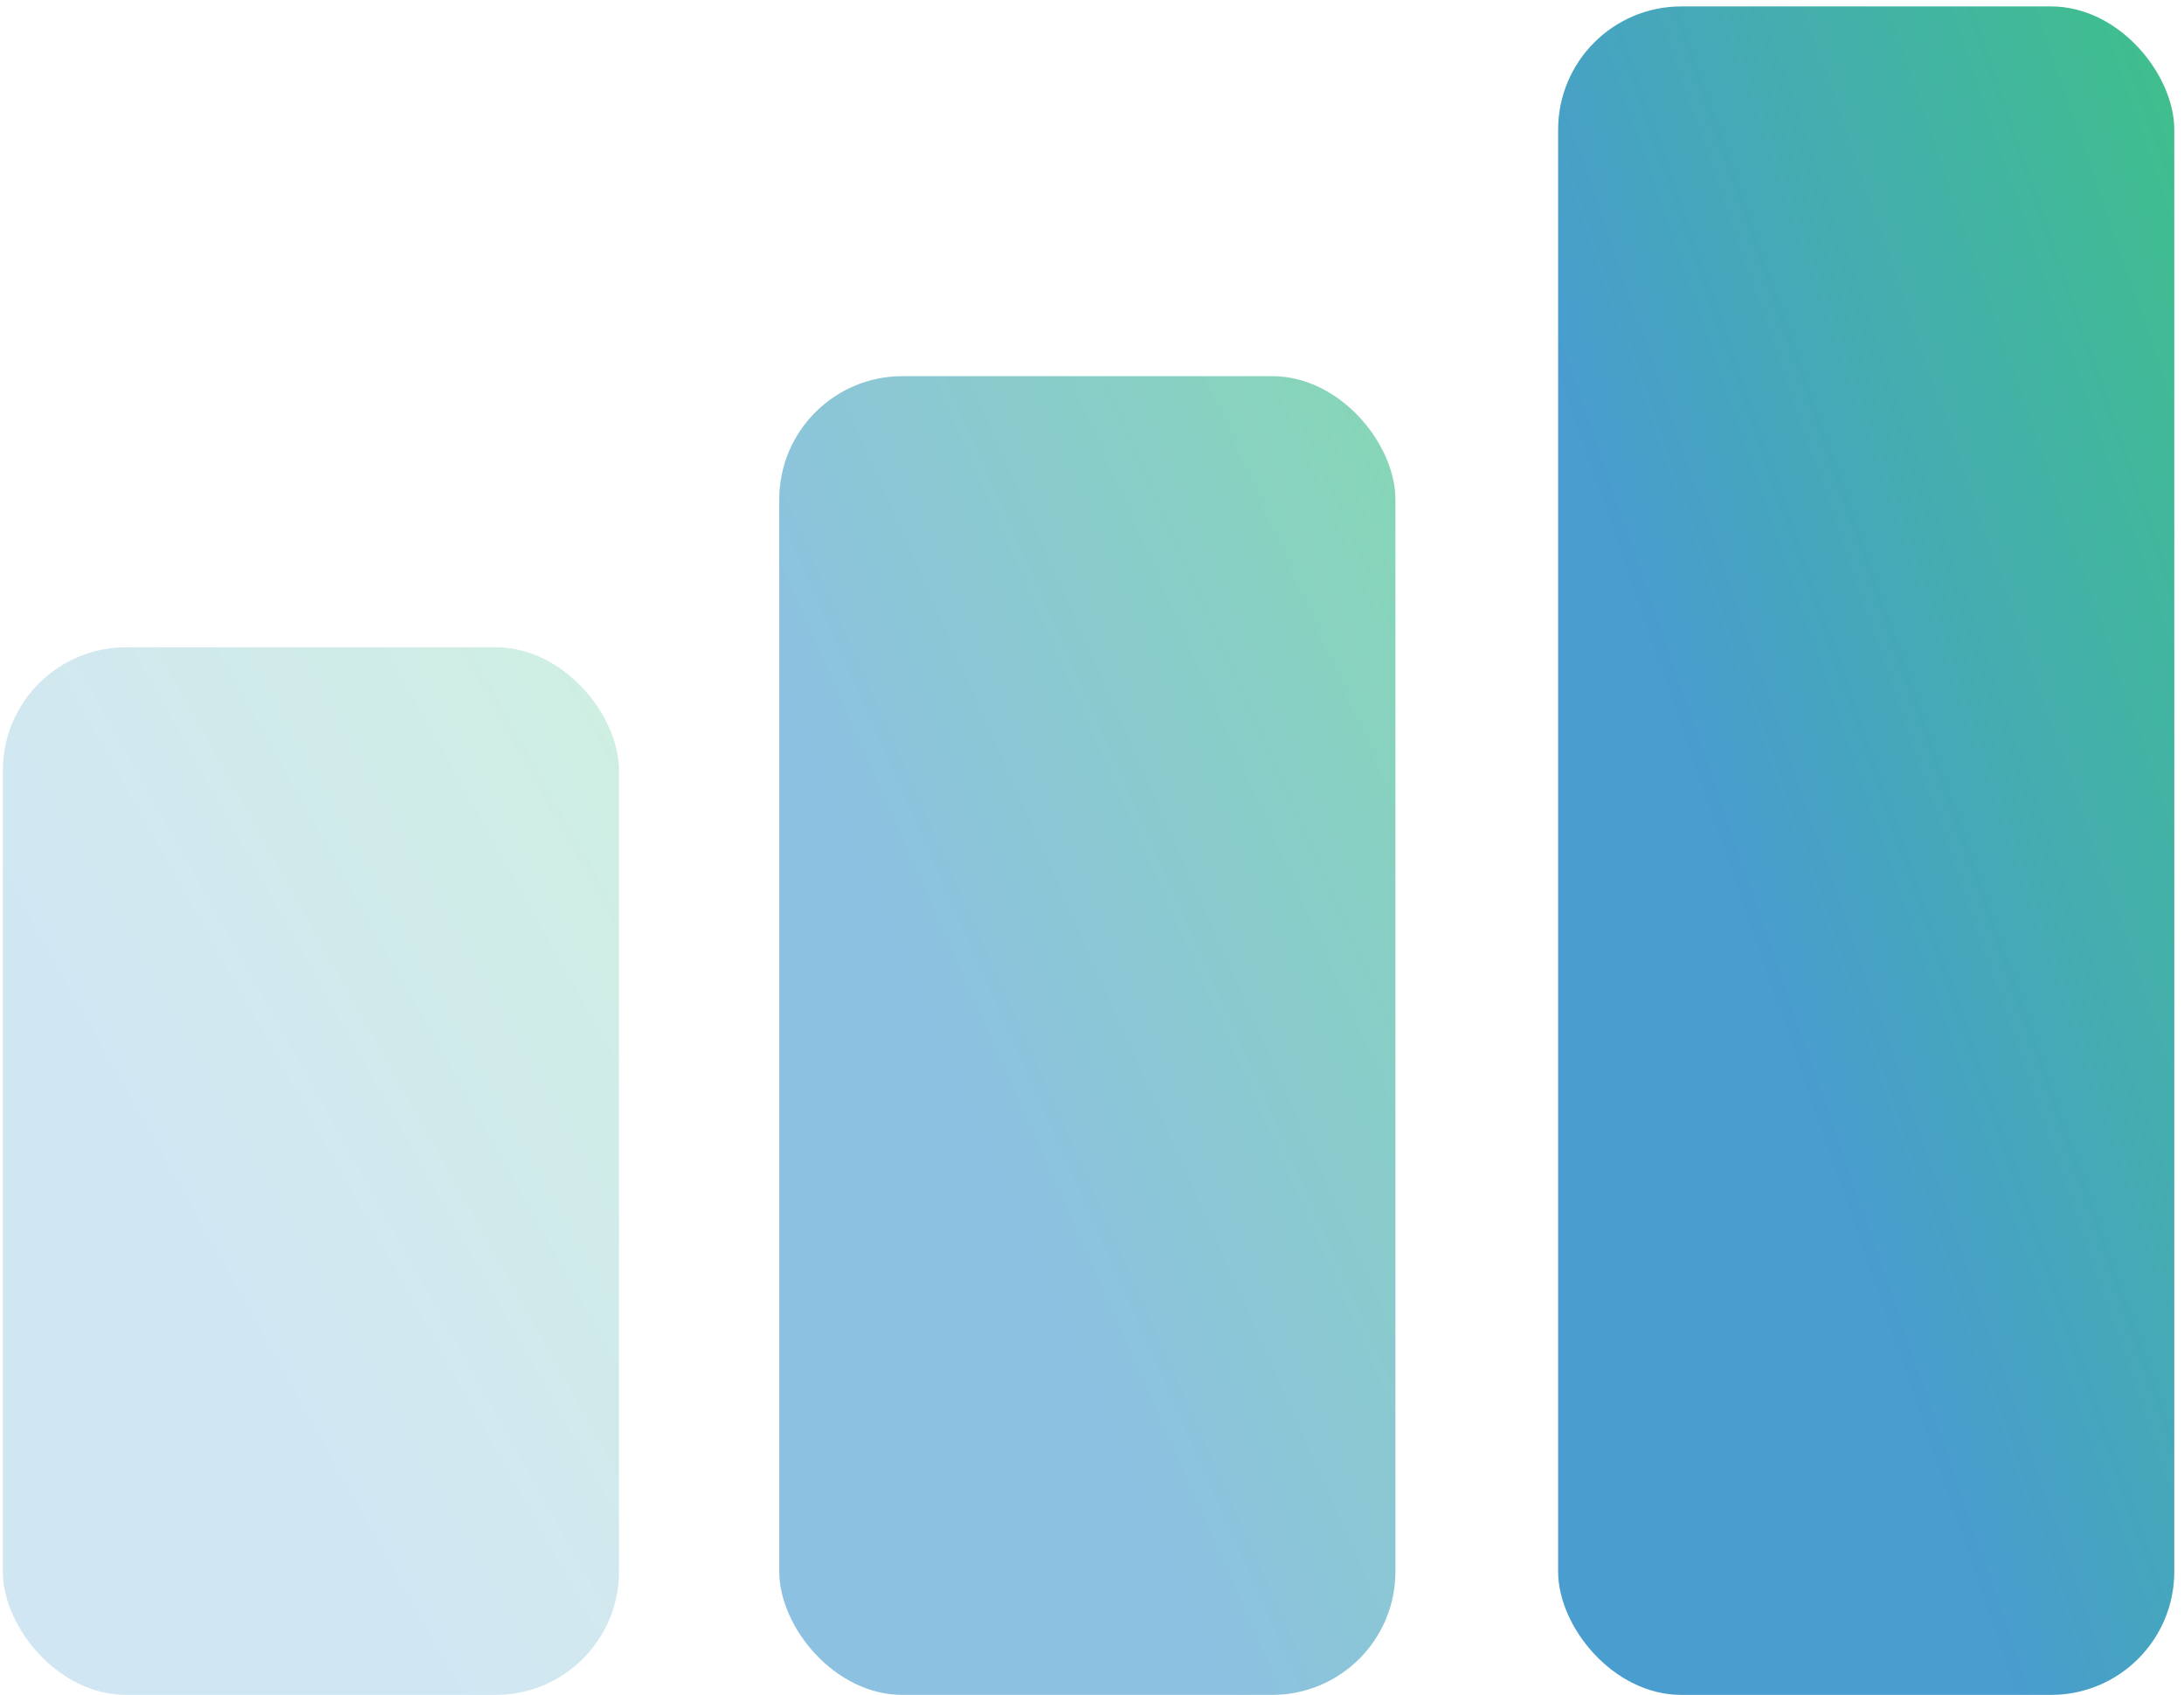
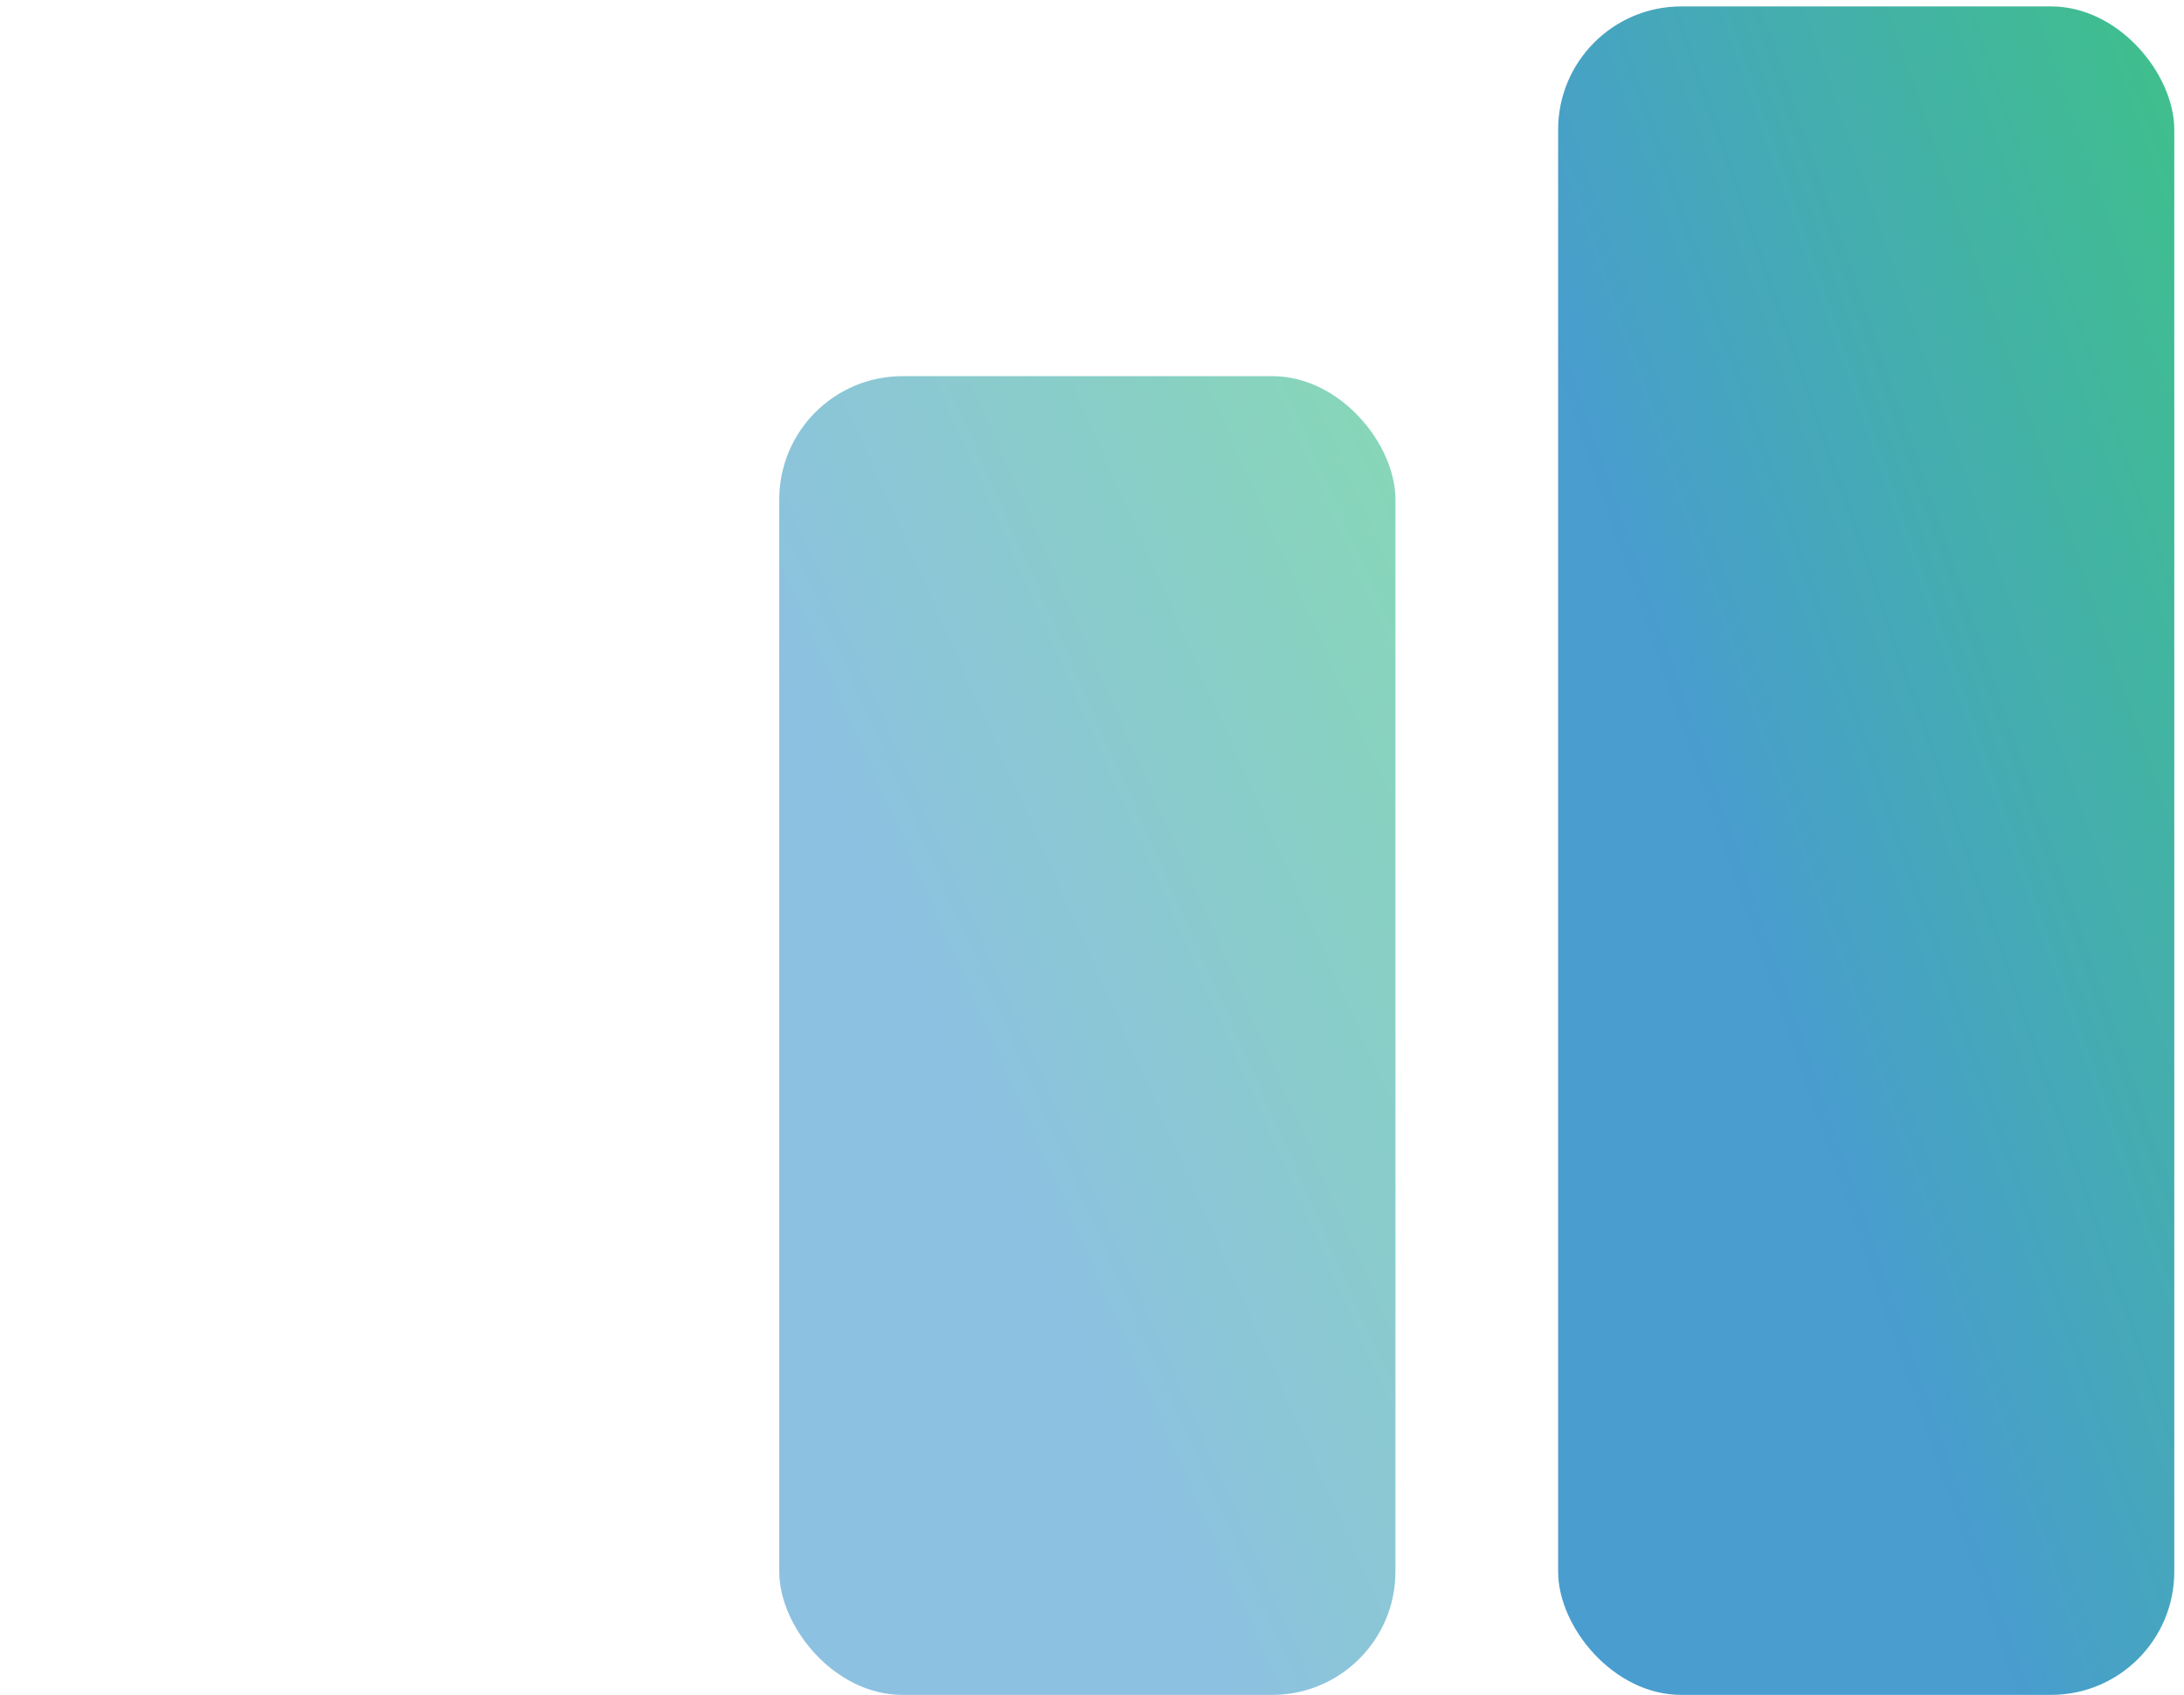
<svg xmlns="http://www.w3.org/2000/svg" width="183" height="142" viewBox="0 0 183 142" fill="none">
-   <rect opacity="0.2" x="0.237" y="54.23" width="51.629" height="87.769" rx="10.326" fill="url(#paint0_linear_9518_1046)" />
  <rect opacity="0.5" x="65.295" y="31.515" width="51.629" height="110.485" rx="10.326" fill="url(#paint1_linear_9518_1046)" />
  <rect opacity="0.8" x="130.557" y="0.537" width="51.629" height="141.462" rx="10.326" fill="url(#paint2_linear_9518_1046)" />
  <defs>
    <linearGradient id="paint0_linear_9518_1046" x1="10.004" y1="134.289" x2="81.844" y2="94.114" gradientUnits="userSpaceOnUse">
      <stop offset="0.254" stop-color="#1B84C3" />
      <stop offset="0.928" stop-color="#0FB16C" />
    </linearGradient>
    <linearGradient id="paint1_linear_9518_1046" x1="75.063" y1="132.295" x2="153.826" y2="97.305" gradientUnits="userSpaceOnUse">
      <stop offset="0.254" stop-color="#1B84C3" />
      <stop offset="0.928" stop-color="#0FB16C" />
    </linearGradient>
    <linearGradient id="paint2_linear_9518_1046" x1="140.325" y1="129.573" x2="224.499" y2="100.367" gradientUnits="userSpaceOnUse">
      <stop offset="0.254" stop-color="#1B84C3" />
      <stop offset="0.928" stop-color="#0FB16C" />
    </linearGradient>
  </defs>
</svg>